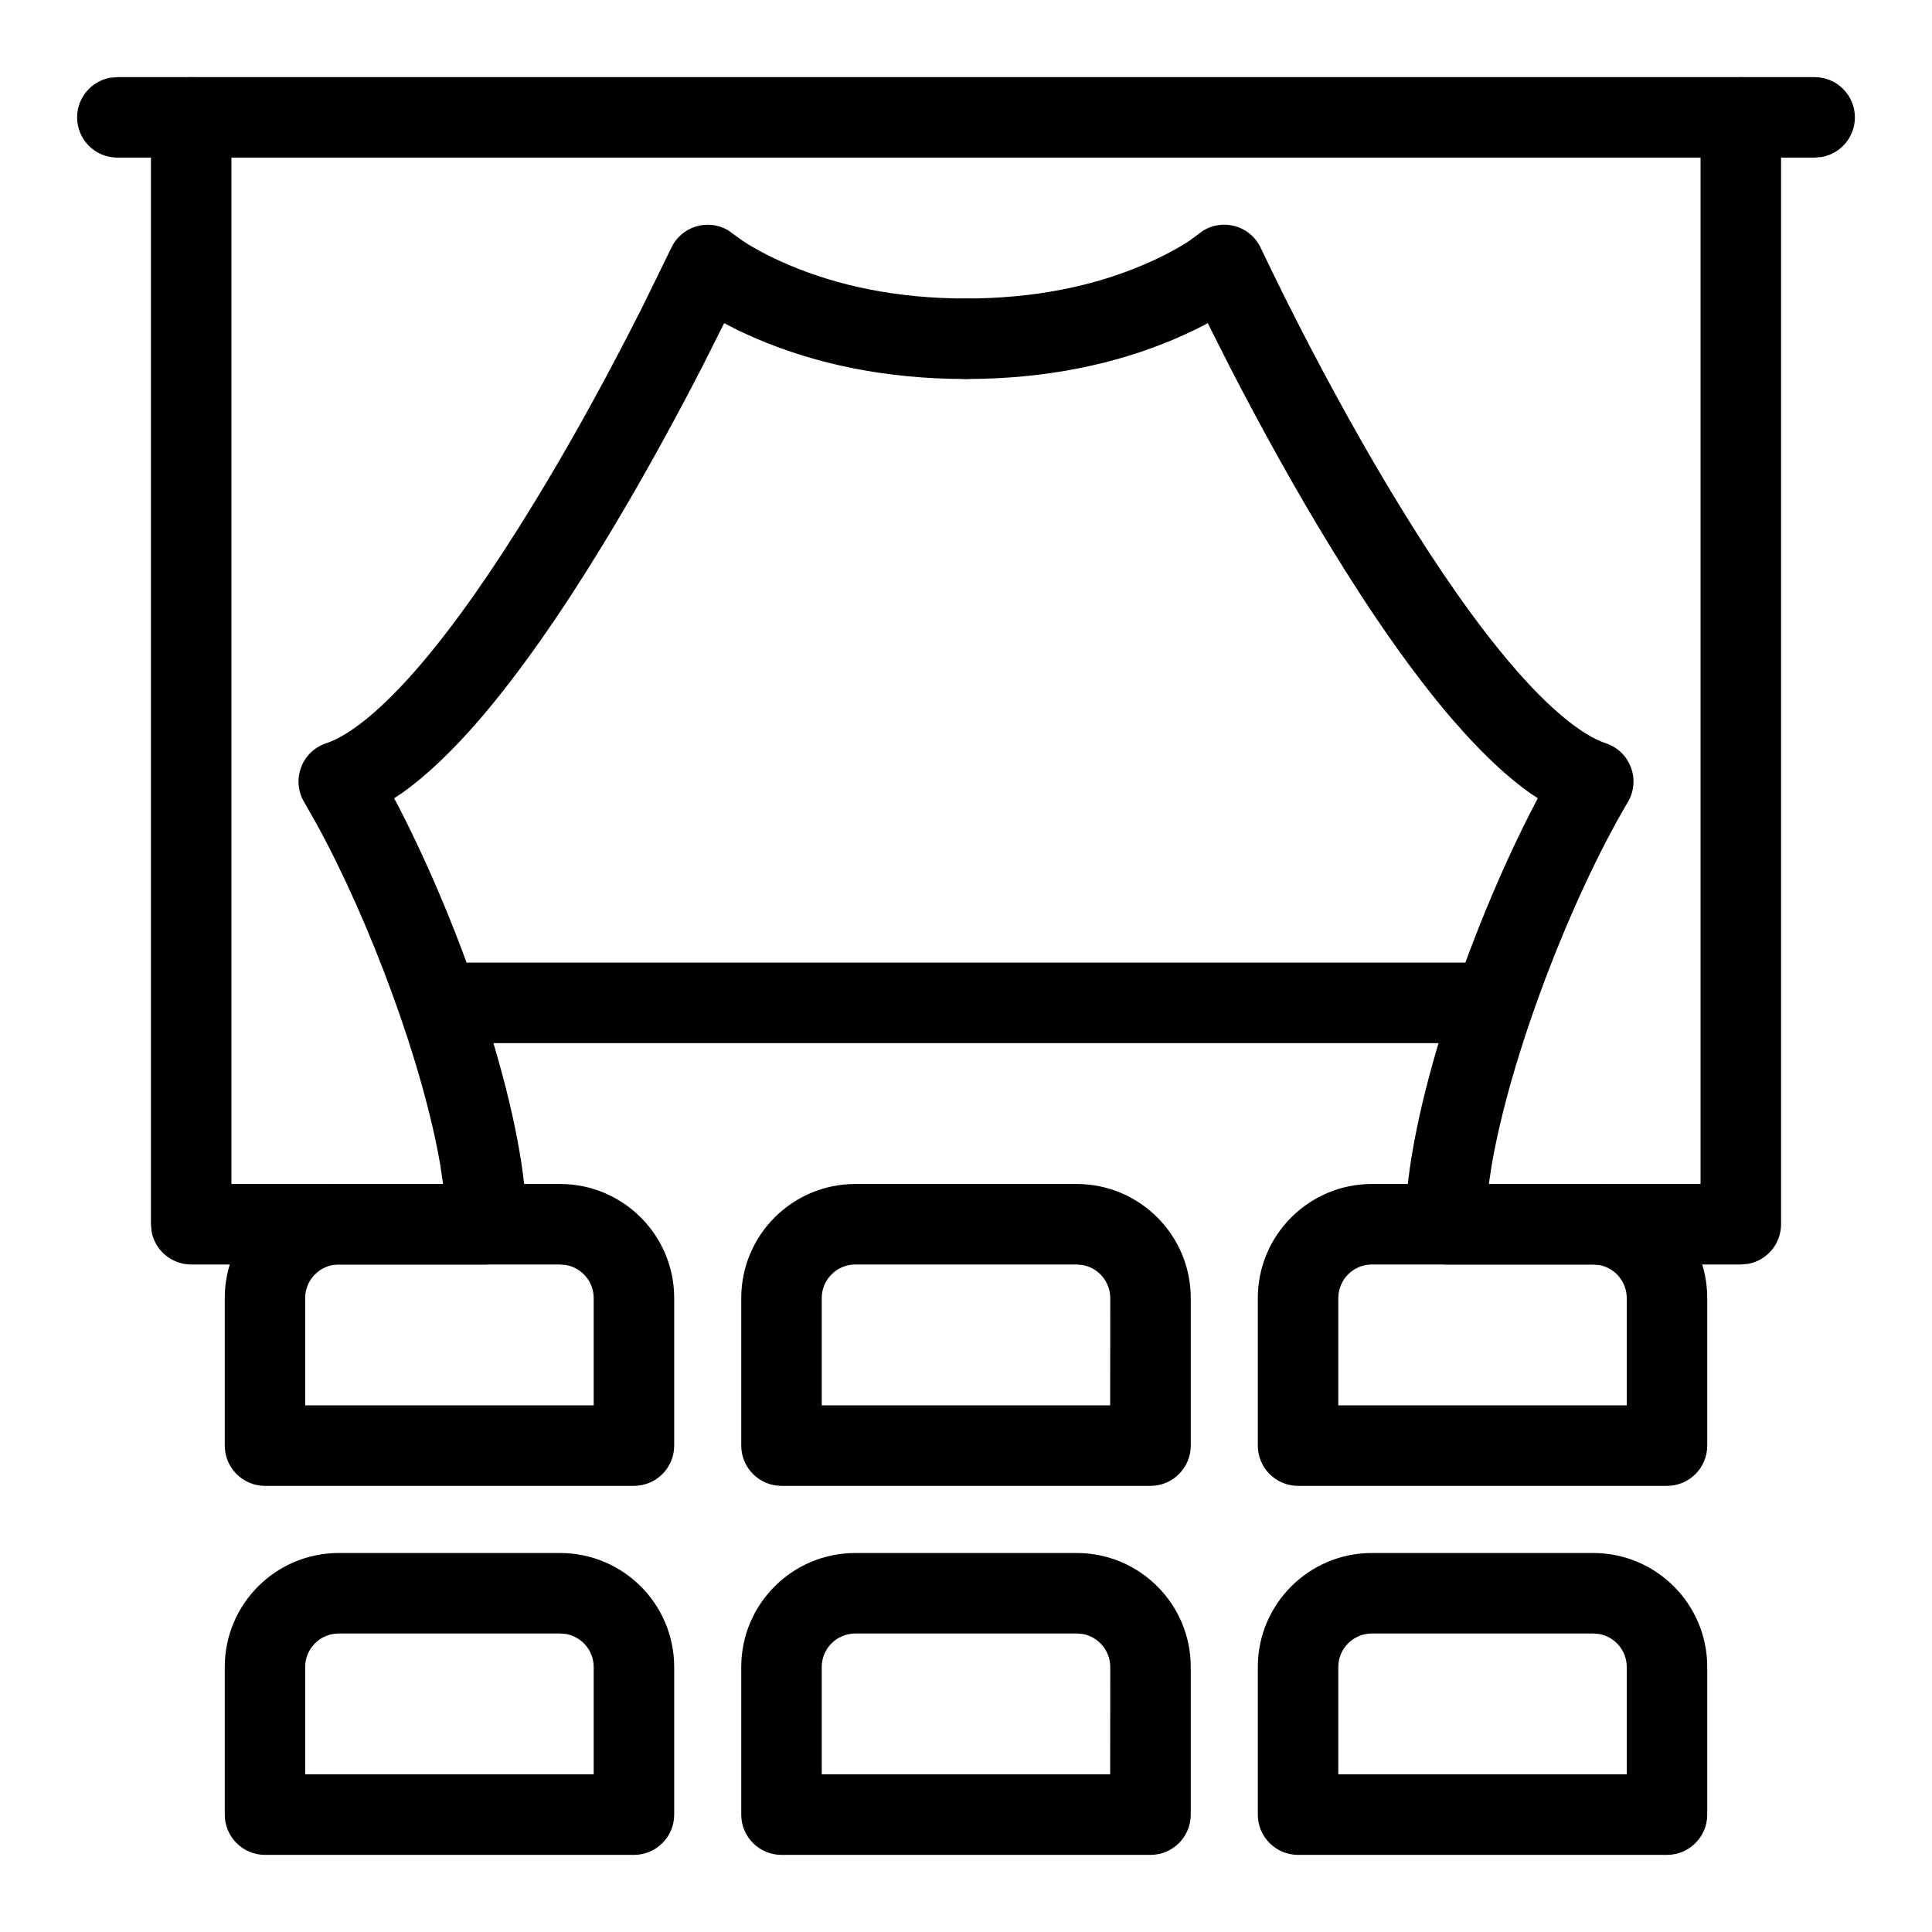
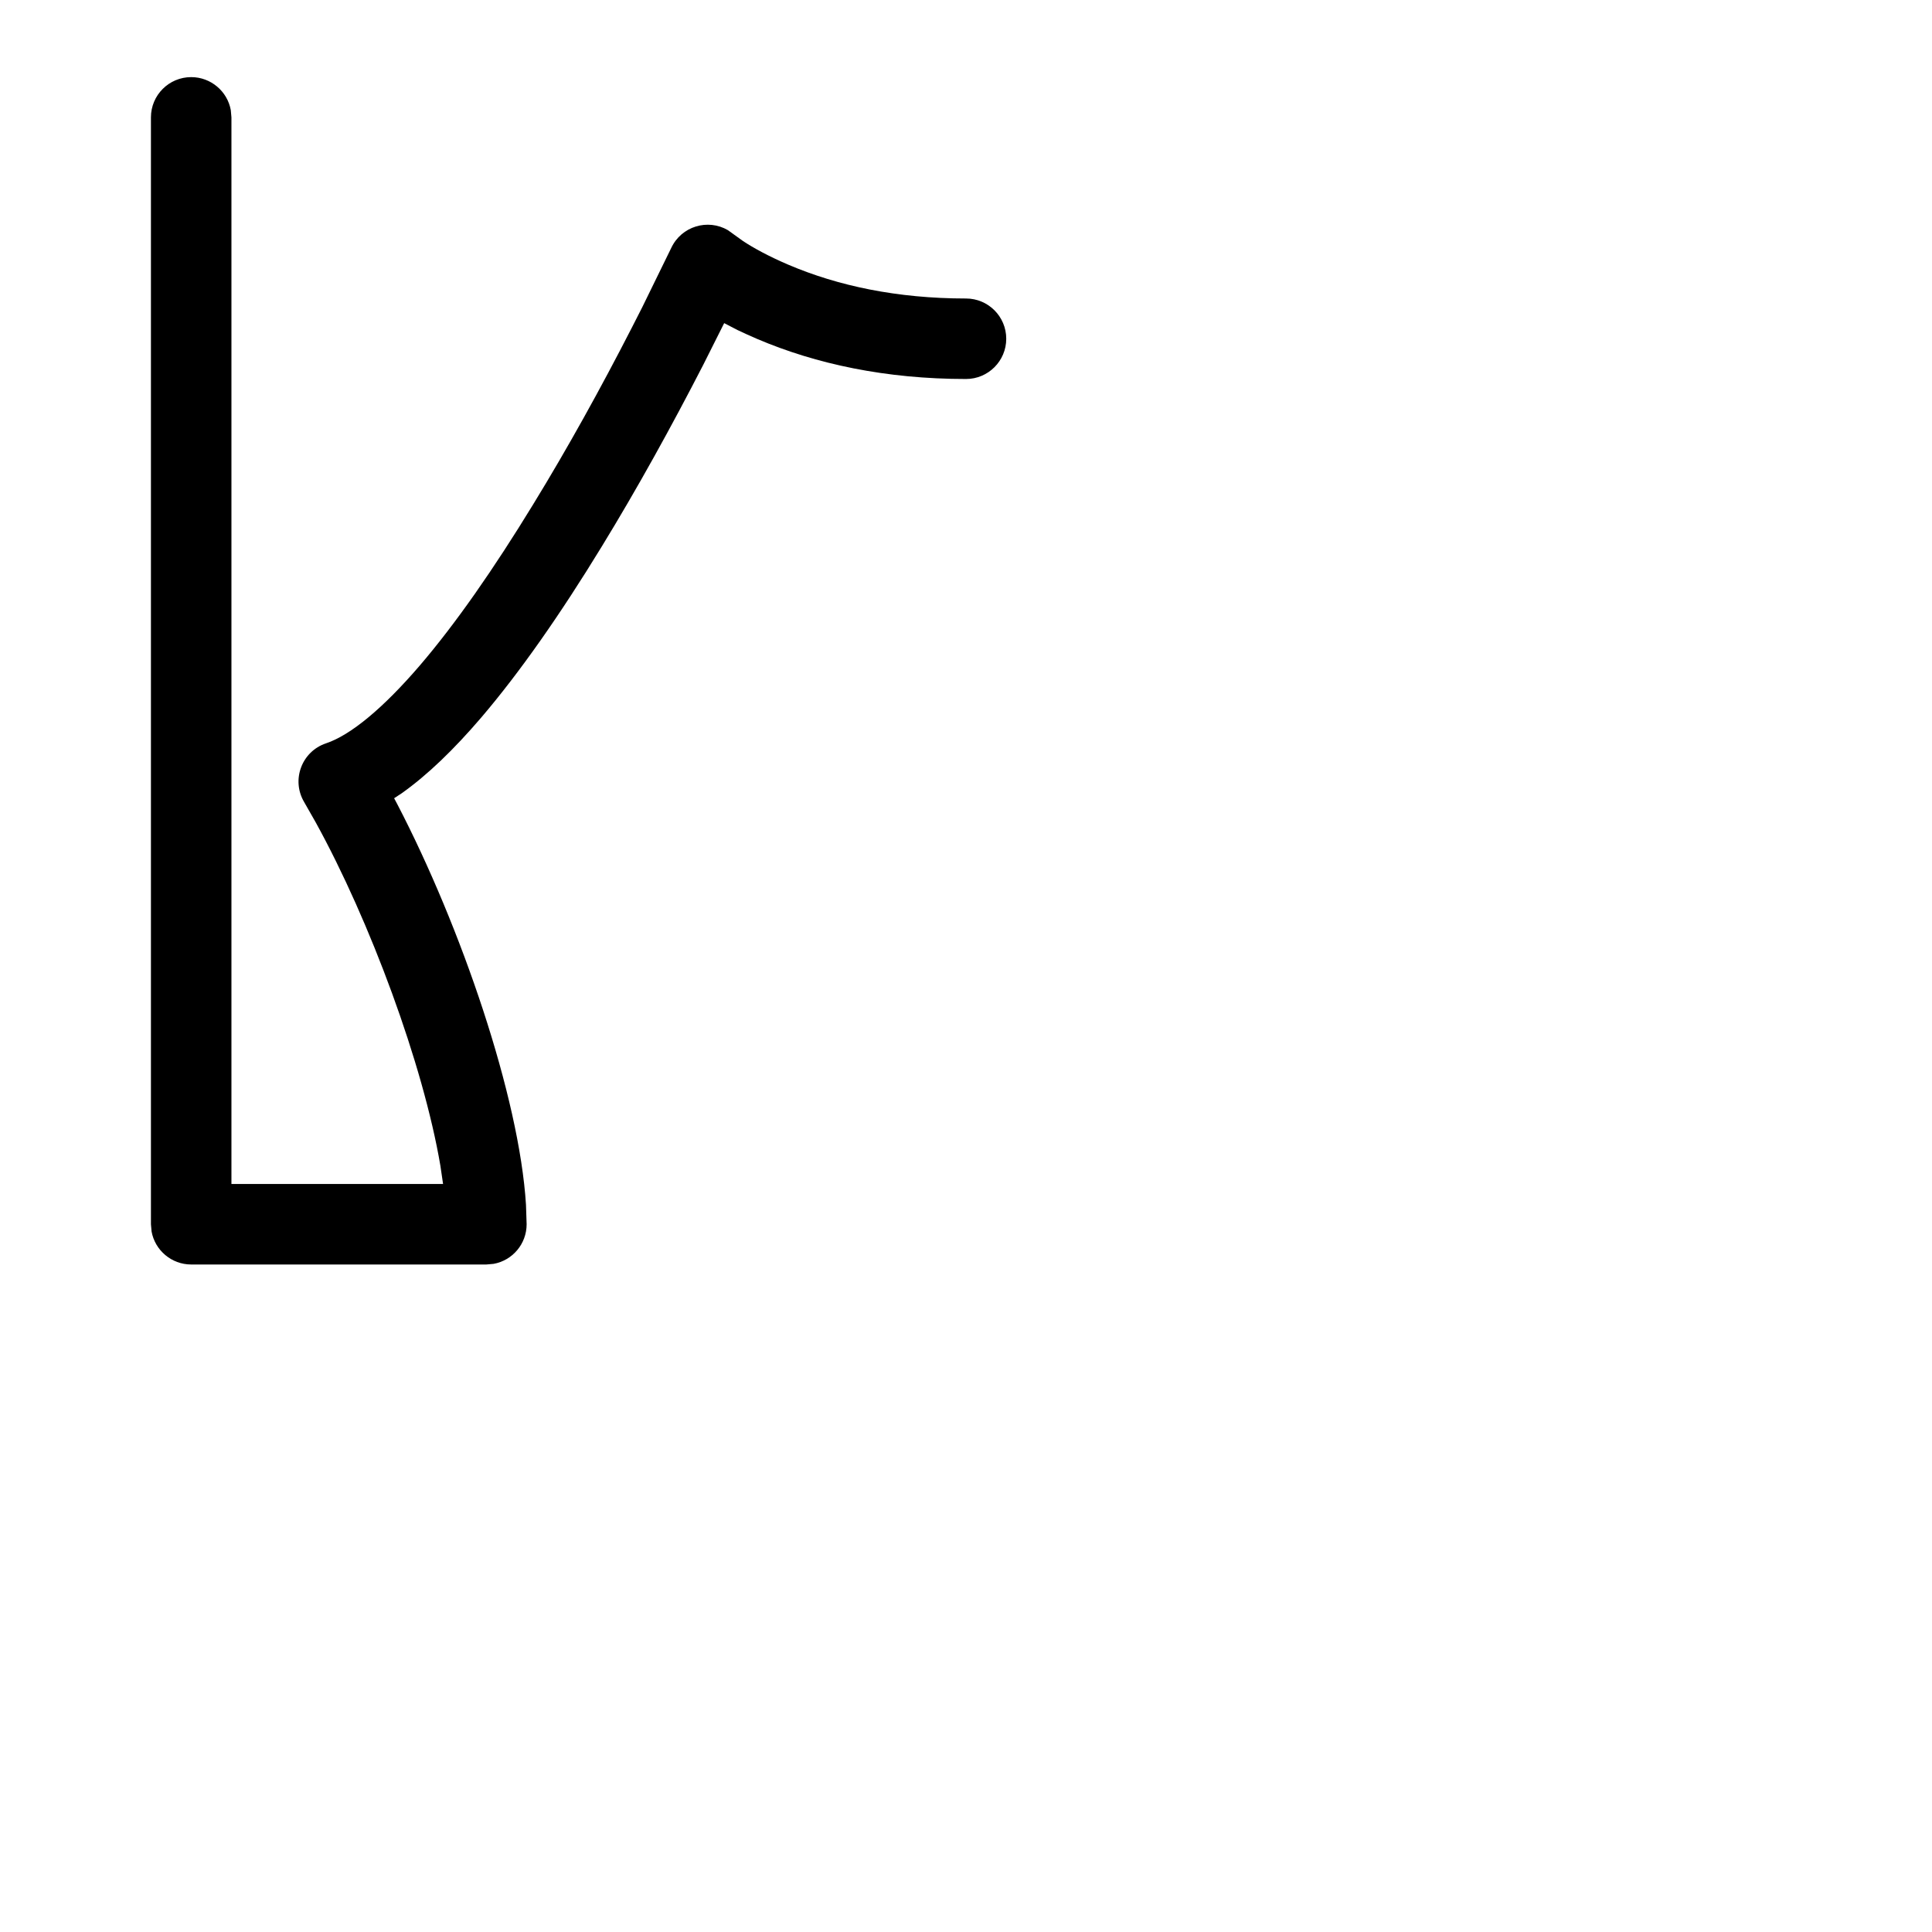
<svg xmlns="http://www.w3.org/2000/svg" width="24" height="24" viewBox="0 0 24 24">
  <defs>
    <filter id="jf77b0aena">
      <feColorMatrix in="SourceGraphic" values="0 0 0 0 0 0 0 0 0 0 0 0 0 0 0 0 0 0 1 0" />
    </filter>
  </defs>
  <g fill="none" fill-rule="evenodd">
    <g filter="url(#jf77b0aena)" transform="translate(-175 -1568)">
      <g>
-         <path d="M0 0H24V24H0z" transform="translate(175 1568)" />
        <g fill="#000" fill-rule="nonzero">
          <path d="M1.375-.042c.245 0 .45.177.492.41l.008.09v13.25h2.629l-.033-.225c-.213-1.258-.875-3.044-1.549-4.267l-.144-.253c-.162-.274-.03-.628.272-.729.303-.101.708-.434 1.166-.968.442-.516.916-1.196 1.407-2 .426-.695.84-1.443 1.224-2.192l.13-.255.361-.738c.127-.272.456-.367.704-.222l.189.136c.124.082.313.187.566.295.611.26 1.345.418 2.203.418.276 0 .5.224.5.5s-.224.5-.5.5c-.996 0-1.863-.186-2.595-.498-.086-.037-.167-.074-.243-.11l-.166-.086-.26.518c-.395.768-.82 1.537-1.26 2.256-.516.845-1.02 1.566-1.5 2.128-.34.397-.666.711-.984.937l-.096.063.041.077c.79 1.52 1.514 3.631 1.597 4.973l.008.242c0 .246-.177.45-.41.492l-.09.008H1.375c-.245 0-.45-.177-.492-.41l-.008-.09V.458c0-.276.224-.5.5-.5z" transform="translate(175 1568) translate(1 1)" />
-           <path d="M20.625-.042c.245 0 .45.177.492.41l.008.09v13.75c0 .246-.177.45-.41.492l-.09.008h-3.667c-.276 0-.5-.224-.5-.5 0-1.317.765-3.6 1.605-5.215l.04-.077-.095-.063c-.265-.188-.535-.438-.814-.745l-.17-.192c-.48-.562-.984-1.283-1.5-2.128-.44-.719-.865-1.488-1.26-2.256l-.261-.518-.055.03c-.054.028-.11.056-.168.083l-.185.083c-.732.312-1.599.498-2.595.498-.276 0-.5-.224-.5-.5s.224-.5.5-.5c.858 0 1.592-.157 2.203-.418.253-.108.442-.213.566-.295l.117-.086c.252-.212.637-.127.776.172l.13.27c.105.218.226.461.361.723.385.749.798 1.497 1.224 2.193.49.803.965 1.483 1.407 1.999.458.534.863.867 1.166.968.302.1.434.455.272.729-.72 1.219-1.465 3.173-1.693 4.52l-.034.225h2.63V.458c0-.245.177-.45.41-.492l.09-.008zM12.375 18.292h-2.75c-.782 0-1.417.634-1.417 1.416v1.834c0 .276.224.5.5.5h4.584c.276 0 .5-.224.5-.5v-1.834c0-.782-.635-1.416-1.417-1.416zm0 1l.075.006c.194.036.342.206.342.41l-.001 1.333H9.208v-1.333c0-.23.187-.416.417-.416h2.75zM5.958 18.292h-2.75c-.782 0-1.416.634-1.416 1.416v1.834c0 .276.224.5.5.5h4.583c.276 0 .5-.224.5-.5v-1.834c0-.782-.635-1.416-1.417-1.416zm0 1l.075.006c.194.036.342.206.342.41v1.333H2.791v-1.333c0-.23.187-.416.417-.416h2.75zM18.792 18.292h-2.75c-.782 0-1.417.634-1.417 1.416v1.834c0 .276.224.5.5.5h4.583c.276 0 .5-.224.5-.5v-1.834c0-.782-.634-1.416-1.416-1.416zm0 1l.074.006c.195.036.342.206.342.41v1.333h-3.583v-1.333c0-.23.187-.416.417-.416h2.75zM12.375 13.708h-2.75c-.782 0-1.417.635-1.417 1.417v1.833c0 .276.224.5.5.5h4.584c.276 0 .5-.224.5-.5v-1.833c0-.782-.635-1.417-1.417-1.417zm0 1l.075.007c.194.035.342.206.342.41l-.001 1.333H9.208v-1.333c0-.23.187-.417.417-.417h2.75zM5.958 13.708h-2.75c-.782 0-1.416.635-1.416 1.417v1.833c0 .276.224.5.5.5h4.583c.276 0 .5-.224.5-.5v-1.833c0-.782-.635-1.417-1.417-1.417zm0 1l.075.007c.194.035.342.206.342.41v1.333H2.791v-1.333c0-.23.187-.417.417-.417h2.75z" transform="translate(175 1568) translate(1 1)" />
-           <path d="M18.792 13.708h-2.75c-.782 0-1.417.635-1.417 1.417v1.833c0 .276.224.5.5.5h4.583c.276 0 .5-.224.5-.5v-1.833c0-.782-.634-1.417-1.416-1.417zm0 1l.074.007c.195.035.342.206.342.41v1.333h-3.583v-1.333c0-.23.187-.417.417-.417h2.75zM17.417 10.958c.276 0 .5.224.5.5 0 .246-.177.45-.41.492l-.09.008H4.583c-.276 0-.5-.224-.5-.5 0-.245.177-.45.41-.492l.09-.008h12.834zM21.542-.042c.276 0 .5.224.5.5 0 .246-.177.45-.41.492l-.09.008H.458c-.276 0-.5-.224-.5-.5 0-.245.177-.45.41-.492l.09-.008h21.084z" transform="translate(175 1568) translate(1 1)" />
        </g>
      </g>
    </g>
  </g>
</svg>